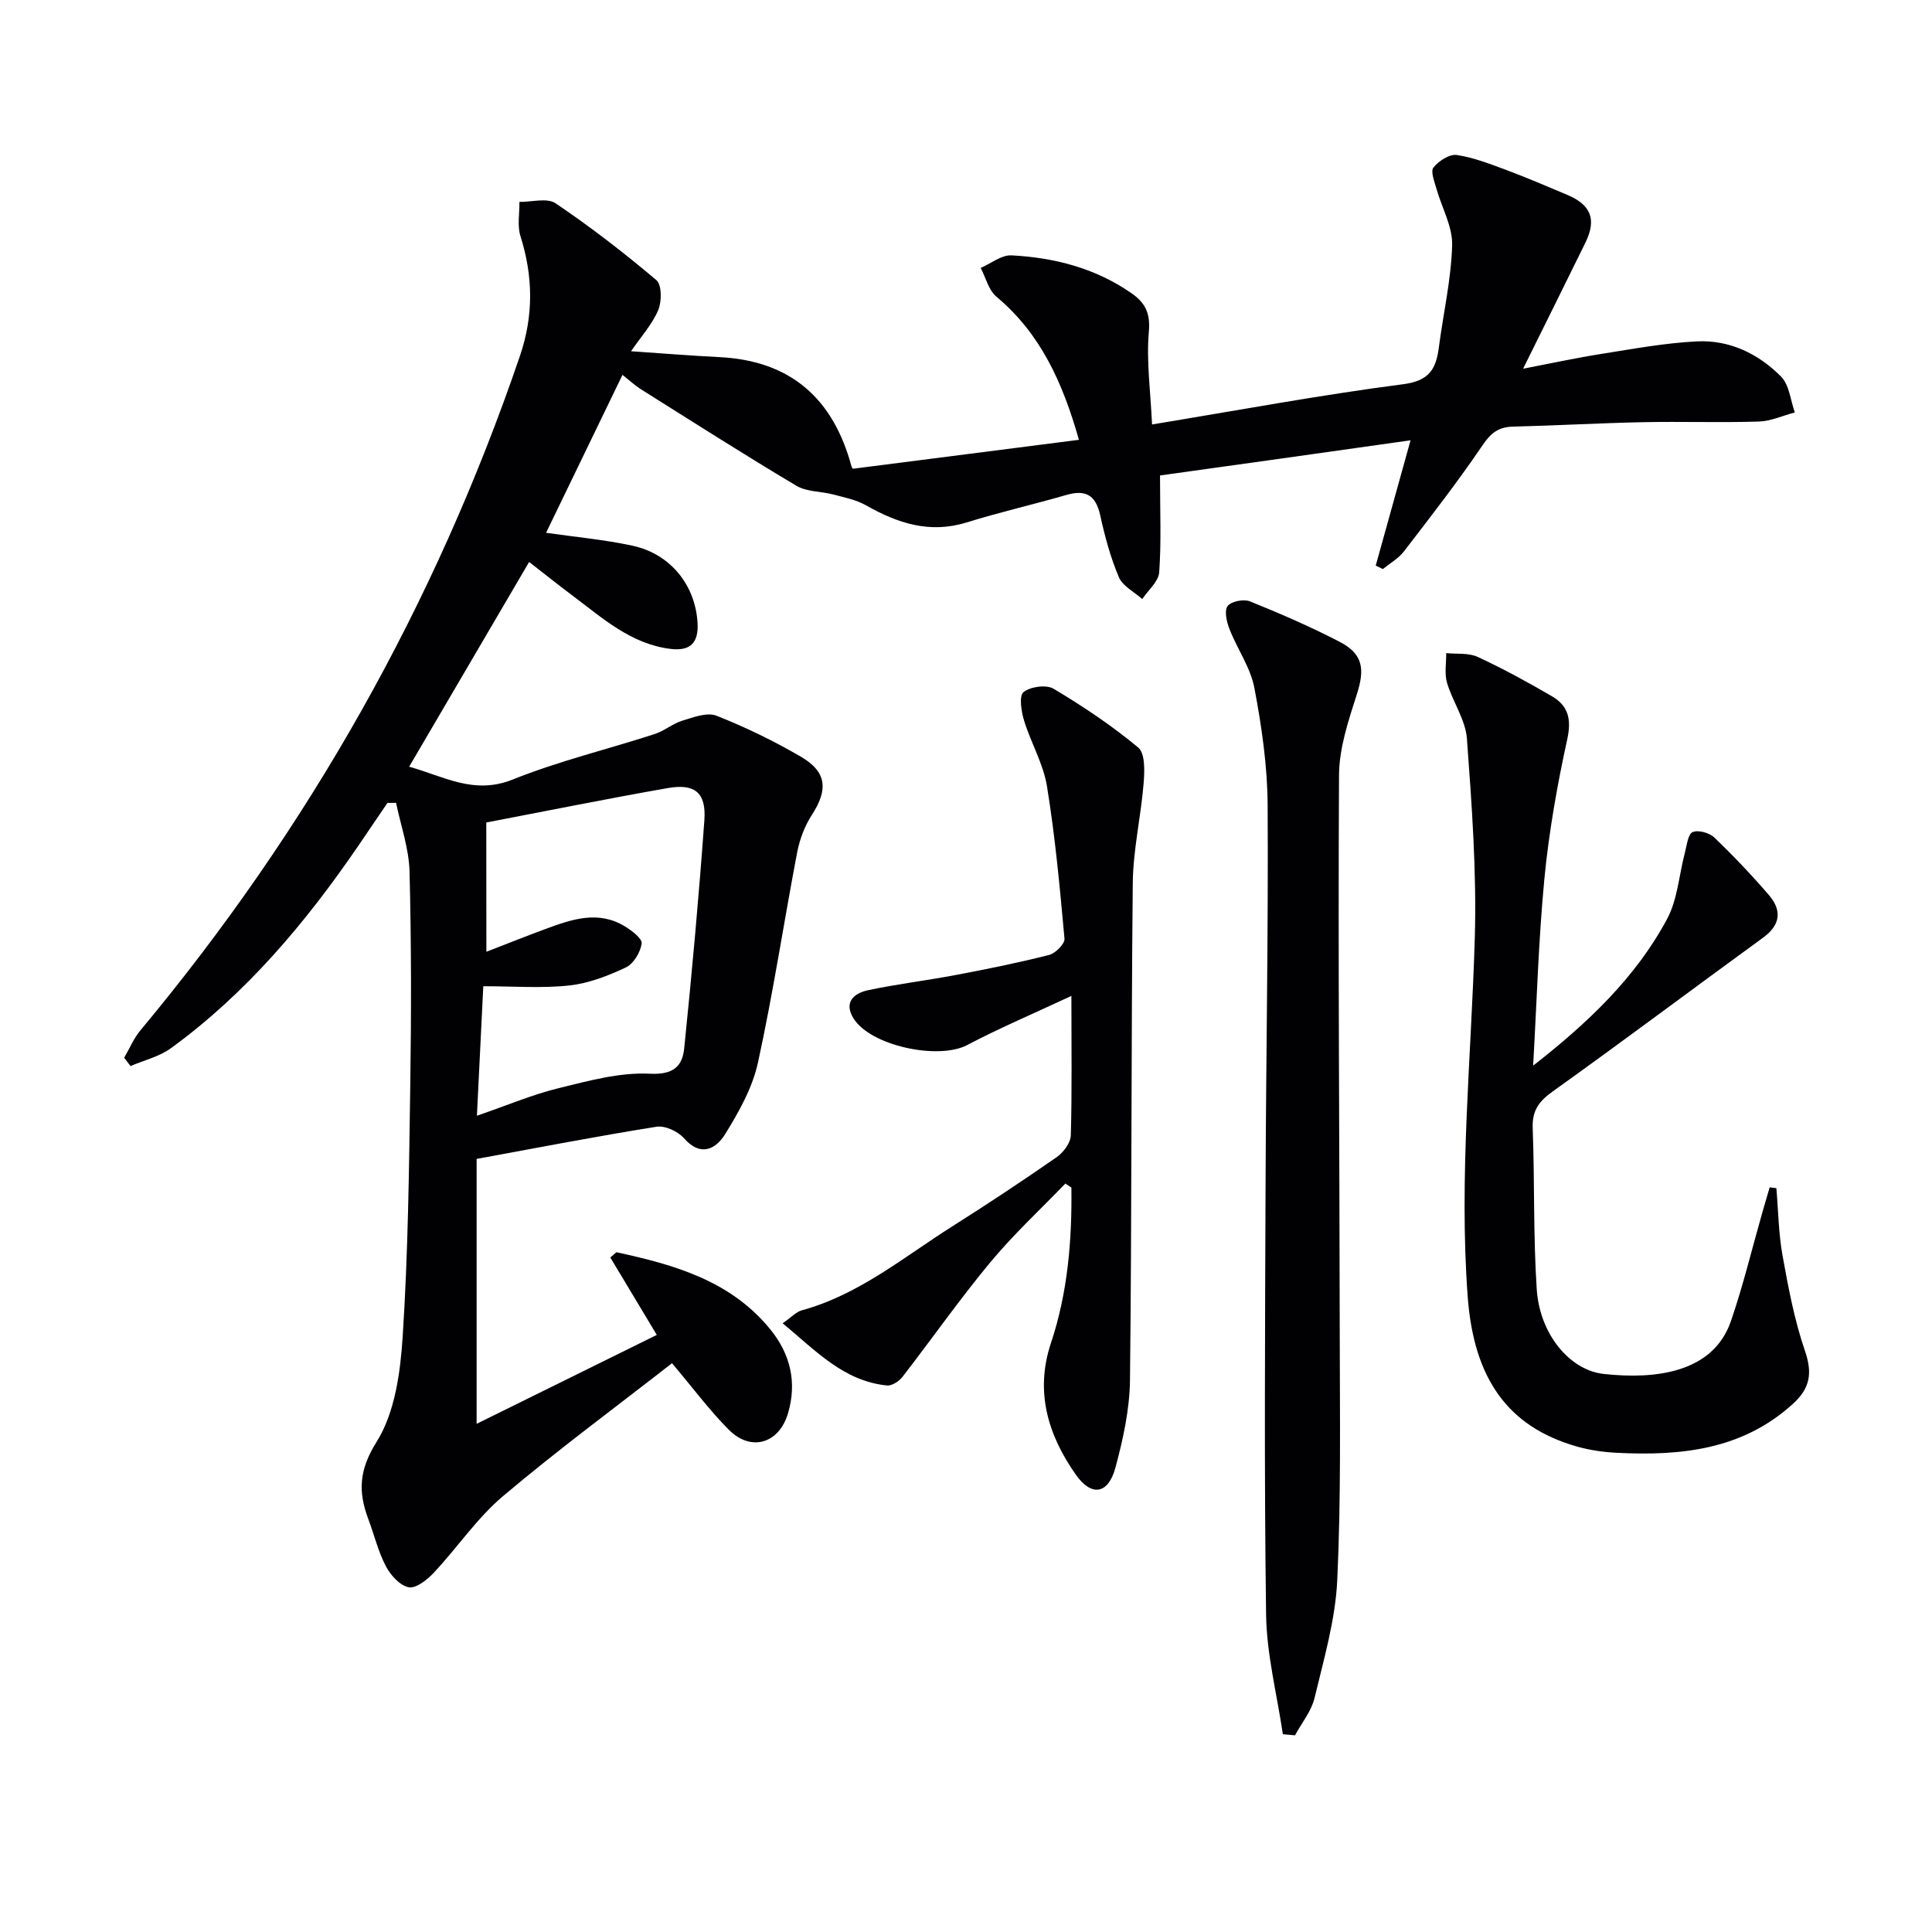
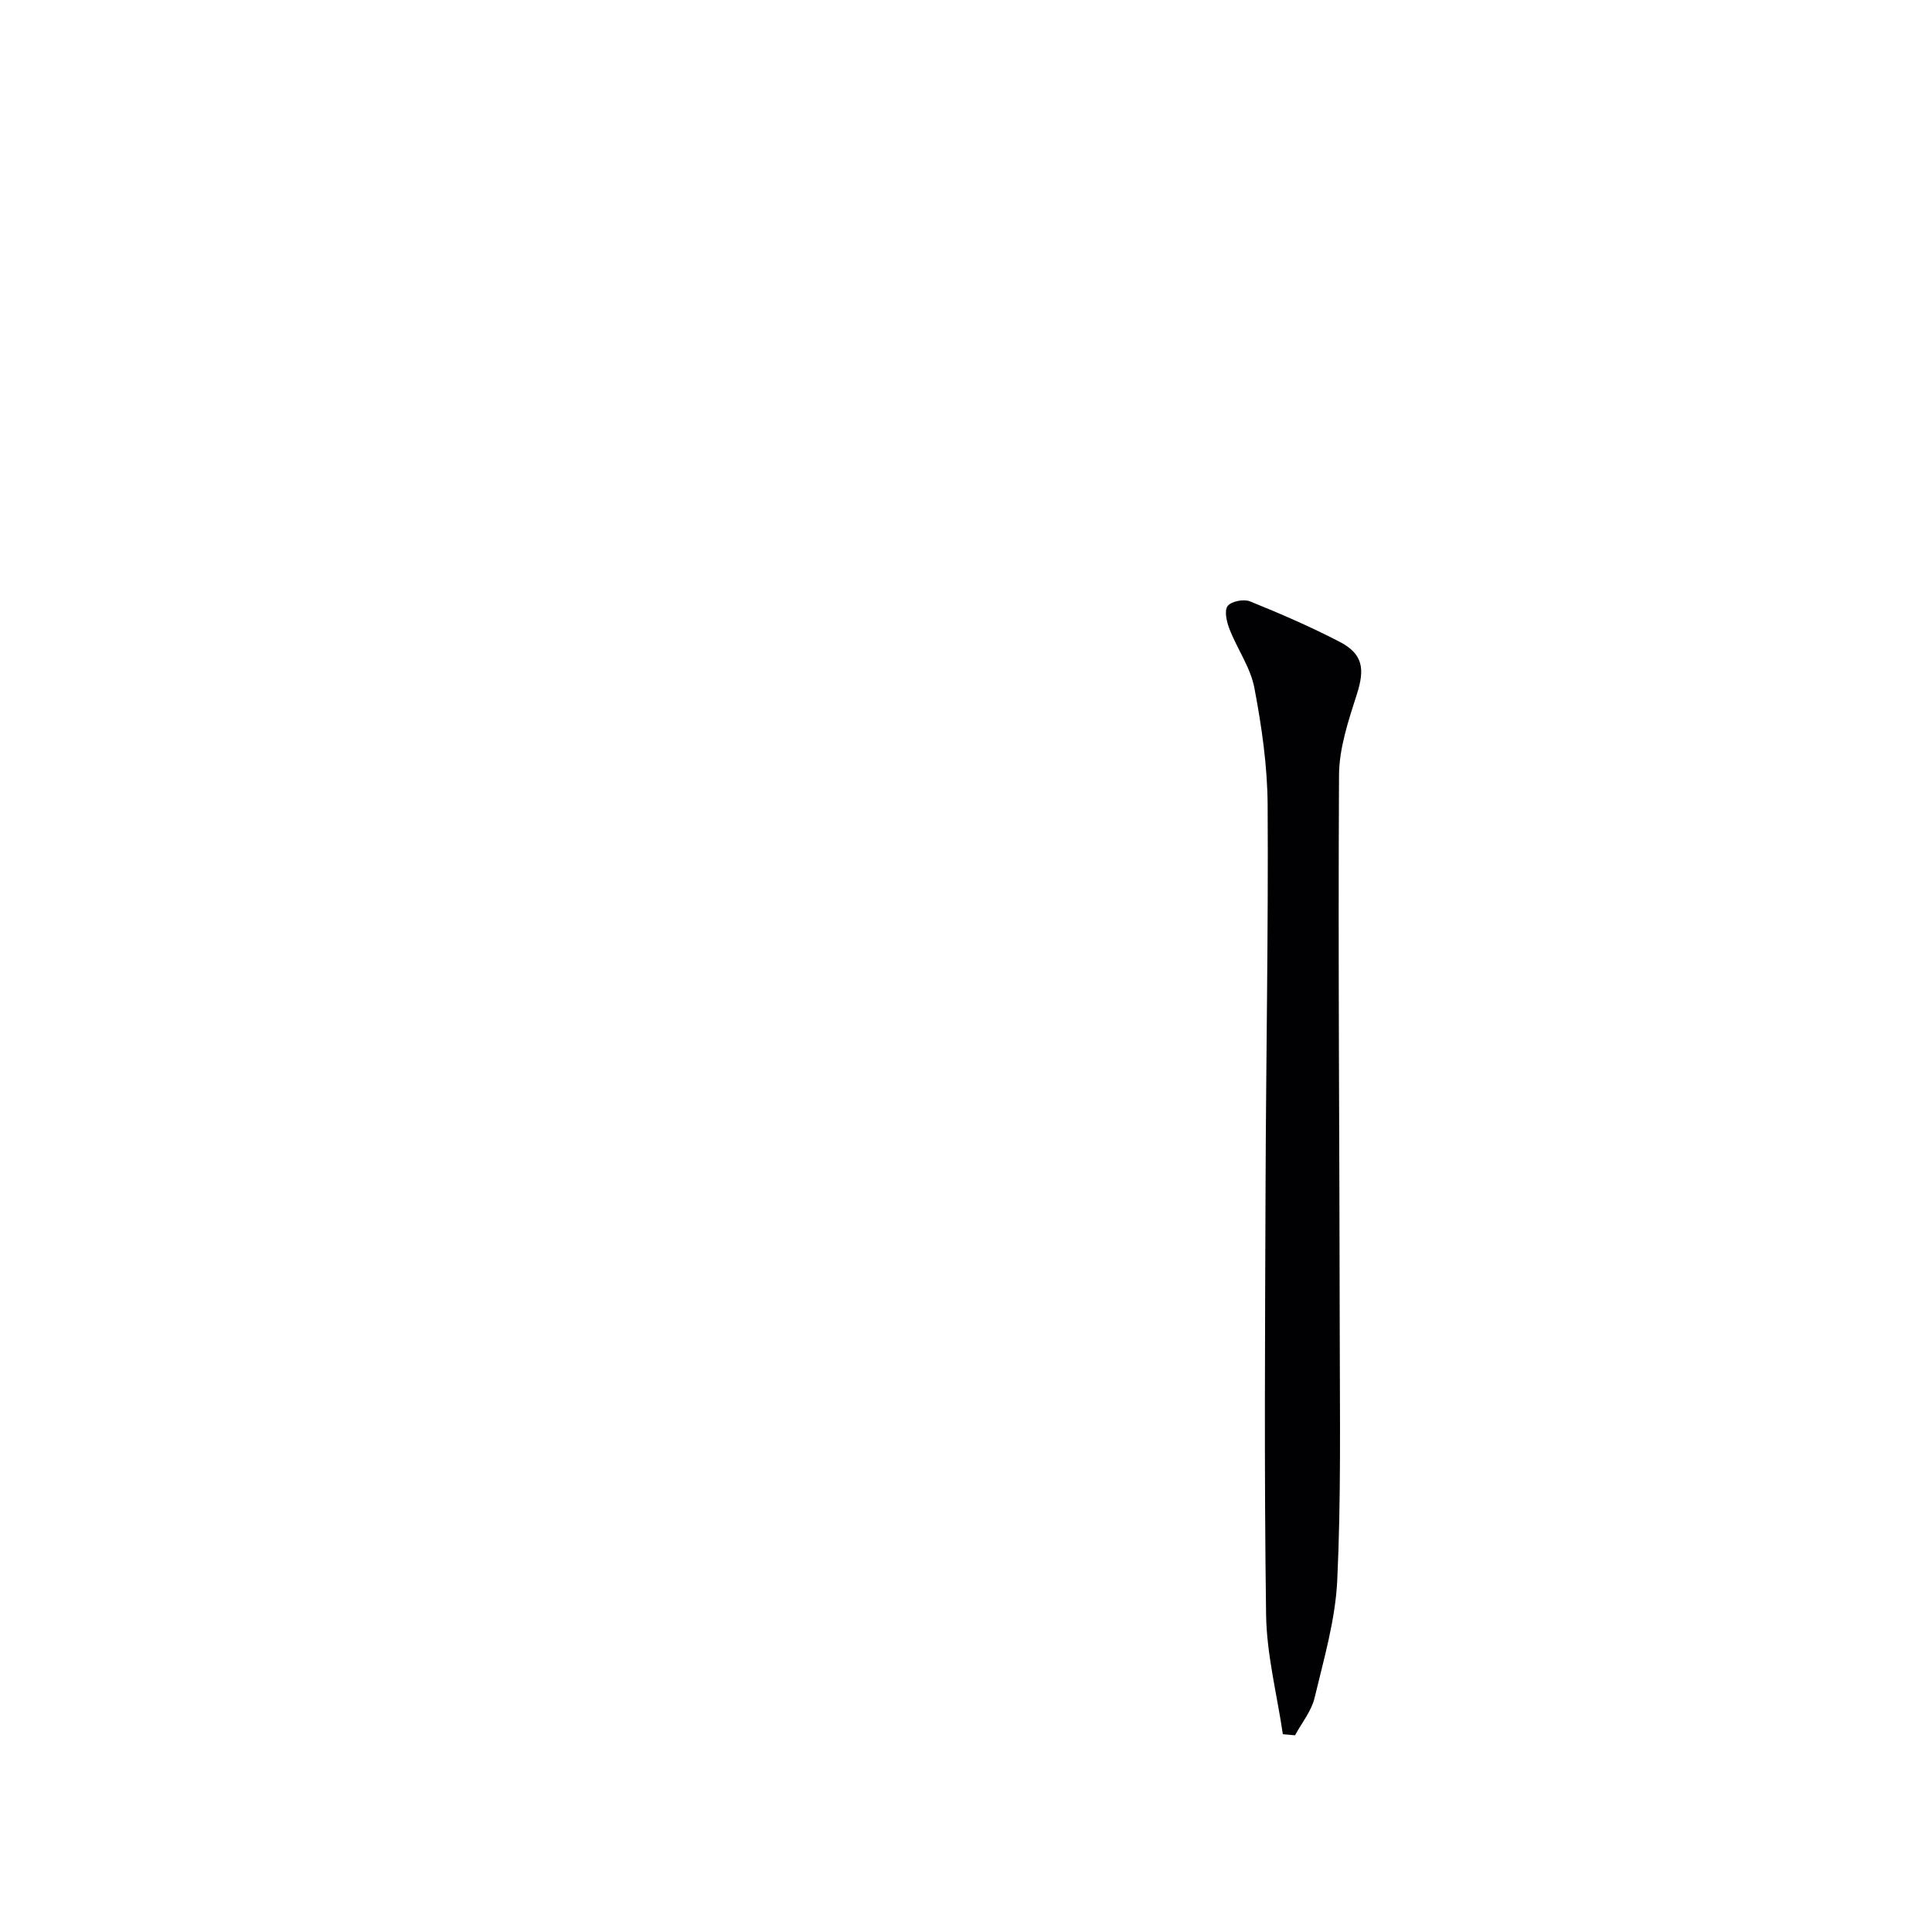
<svg xmlns="http://www.w3.org/2000/svg" enable-background="new 0 0 400 400" viewBox="0 0 400 400">
  <g fill="#010103">
-     <path d="m240.17 98.44c0 7.5.28 13.8-.17 20.05-.14 1.92-2.28 3.7-3.51 5.54-1.66-1.49-4.05-2.67-4.84-4.53-1.74-4.09-2.91-8.48-3.87-12.84-.92-4.18-3.03-5.34-7.02-4.18-6.84 1.98-13.81 3.57-20.61 5.68-7.65 2.38-14.29.18-20.86-3.54-2.03-1.15-4.46-1.63-6.76-2.24-2.54-.67-5.51-.53-7.65-1.81-10.83-6.45-21.45-13.23-32.12-19.94-1.39-.87-2.61-2.02-3.88-3.02-5.34 11.05-10.58 21.87-15.82 32.7 5.96.86 12.02 1.4 17.92 2.68 7.91 1.72 12.98 8.22 13.44 15.94.25 4.19-1.52 5.91-5.58 5.42-8.22-1-14.08-6.38-20.31-11.04-2.91-2.18-5.75-4.45-8.98-6.96-8.36 14.26-16.47 28.11-24.84 42.39 7.14 1.97 13.37 5.88 21.42 2.66 9.51-3.82 19.58-6.24 29.37-9.41 2.02-.65 3.76-2.17 5.79-2.79 2.28-.7 5.11-1.78 7.04-1.02 6 2.36 11.86 5.22 17.44 8.46 5.43 3.15 5.72 6.83 2.32 12.08-1.48 2.28-2.52 5.04-3.04 7.72-2.77 14.51-4.97 29.13-8.12 43.55-1.13 5.19-3.93 10.19-6.77 14.78-1.89 3.05-5.01 4.91-8.56.88-1.25-1.42-3.92-2.65-5.68-2.37-12.24 1.95-24.42 4.31-37.24 6.66v54.85c12.34-6.09 24.63-12.16 37.3-18.41-3.52-5.87-6.57-10.95-9.62-16.03.42-.36.84-.73 1.26-1.09 11.97 2.59 23.68 5.87 31.91 16.03 4.06 5.01 5.53 10.85 3.62 17.32-1.83 6.21-7.61 8.06-12.26 3.4-3.96-3.97-7.33-8.53-11.76-13.77-11.62 9.07-23.63 17.92-35 27.53-5.38 4.55-9.44 10.64-14.31 15.84-1.36 1.46-3.68 3.3-5.19 3.02-1.83-.35-3.77-2.5-4.74-4.36-1.6-3.06-2.42-6.53-3.65-9.8-2.1-5.63-1.94-10.1 1.73-15.95 3.8-6.05 4.92-14.37 5.4-21.81 1.12-17.26 1.32-34.59 1.57-51.89.22-14.79.23-29.59-.15-44.38-.12-4.76-1.81-9.48-2.79-14.22-.59 0-1.19 0-1.78.01-2.01 2.95-4.01 5.91-6.02 8.86-10.87 15.89-23.14 30.52-38.81 41.93-2.41 1.75-5.56 2.49-8.37 3.7-.44-.57-.87-1.15-1.31-1.72 1.1-1.89 1.96-3.99 3.34-5.65 34.77-41.71 61.04-88.18 78.58-139.61 2.88-8.44 2.75-16.52.12-24.87-.68-2.16-.17-4.7-.21-7.07 2.53.04 5.73-.9 7.49.29 7.24 4.89 14.19 10.26 20.86 15.9 1.14.96 1.14 4.44.39 6.21-1.25 2.95-3.53 5.46-5.63 8.52 6.25.42 12.29.92 18.34 1.22 14.74.74 23.52 8.61 27.29 22.58.08.3.31.56.3.53 15.52-1.99 30.89-3.95 46.8-5.99-3.4-11.99-8-22.04-17.1-29.65-1.61-1.35-2.18-3.93-3.24-5.94 2.13-.92 4.31-2.71 6.38-2.6 8.9.46 17.39 2.65 24.86 7.85 2.78 1.94 3.91 4.05 3.58 7.91-.54 6.16.35 12.45.66 19.25 17.99-2.96 34.93-6.12 51.98-8.33 5.44-.7 6.82-3.17 7.4-7.63.92-7.05 2.55-14.07 2.75-21.14.11-3.87-2.15-7.79-3.25-11.71-.41-1.46-1.26-3.59-.62-4.39 1.08-1.35 3.32-2.81 4.83-2.59 3.55.53 7 1.9 10.4 3.16 4.2 1.57 8.33 3.35 12.47 5.09 4.94 2.08 6.11 5.1 3.76 9.9-4.14 8.46-8.34 16.88-12.9 26.1 5.67-1.09 10.95-2.24 16.29-3.08 6.54-1.04 13.1-2.25 19.69-2.58 6.76-.34 12.76 2.56 17.44 7.3 1.7 1.73 1.94 4.9 2.84 7.41-2.49.66-4.96 1.81-7.47 1.89-7.98.25-15.98-.04-23.97.13-8.98.18-17.95.7-26.92.92-2.97.07-4.56 1.3-6.27 3.82-5.12 7.55-10.73 14.77-16.29 22-1.13 1.47-2.89 2.46-4.37 3.67-.49-.24-.99-.48-1.48-.72 2.28-8.22 4.57-16.43 7.21-25.94-18.15 2.58-35.35 4.98-51.87 7.28zm-139.47 98.61c4.65-1.8 8.49-3.33 12.36-4.76 5.37-1.98 10.81-3.84 16.29-.51 1.45.88 3.65 2.55 3.5 3.57-.26 1.82-1.68 4.2-3.28 4.95-3.69 1.74-7.7 3.3-11.71 3.73-5.67.62-11.46.16-17.8.16-.43 8.82-.85 17.23-1.32 26.81 6.29-2.16 11.48-4.38 16.89-5.7 6.2-1.52 12.65-3.31 18.89-3 4.92.25 6.76-1.54 7.14-5.28 1.61-15.7 3.03-31.42 4.17-47.16.42-5.74-1.94-7.69-7.62-6.69-12.52 2.2-24.99 4.72-37.53 7.12.02 9.05.02 17.47.02 26.76z" />
-     <path d="m317.42 220.63c11.25-8.79 21.22-18.19 27.74-30.38 2.18-4.08 2.47-9.16 3.69-13.77.4-1.5.63-3.79 1.59-4.2 1.16-.5 3.47.14 4.48 1.11 3.95 3.78 7.74 7.77 11.31 11.92 2.74 3.19 2.42 6.2-1.24 8.85-14.52 10.56-28.88 21.35-43.49 31.79-2.89 2.06-4.31 3.98-4.17 7.62.42 11.13.1 22.31.84 33.41.61 9.16 6.75 16.7 13.87 17.48 10.72 1.18 22.65-.24 26.33-10.94 2.52-7.33 4.34-14.91 6.47-22.37.51-1.78 1.03-3.55 1.55-5.33.46.06.93.12 1.39.18.4 4.66.45 9.38 1.28 13.97 1.2 6.64 2.45 13.34 4.63 19.69 1.59 4.63 1.09 7.75-2.5 11.01-10.48 9.51-23.17 10.78-36.4 10.12-2.8-.14-5.65-.54-8.34-1.31-14.33-4.1-21.33-14.11-22.58-31.04-1.83-24.81.75-49.49 1.47-74.23.4-13.74-.62-27.55-1.63-41.28-.29-3.93-2.96-7.63-4.12-11.56-.56-1.9-.14-4.09-.17-6.15 2.19.23 4.64-.09 6.53.79 5.25 2.43 10.36 5.23 15.37 8.15 3.39 1.98 4.07 4.76 3.16 8.91-2.09 9.54-3.8 19.22-4.74 28.94-1.22 12.83-1.58 25.75-2.32 38.62z" />
-     <path d="m221.82 206.19c-7.89 3.69-14.88 6.65-21.58 10.18-5.95 3.13-19.99.19-23.54-5.54-2.07-3.34.13-5.2 2.98-5.81 5.99-1.28 12.09-2 18.11-3.14 6.5-1.23 13-2.54 19.42-4.17 1.31-.33 3.28-2.31 3.18-3.37-.95-10.55-1.93-21.13-3.63-31.58-.76-4.66-3.34-8.99-4.74-13.58-.58-1.89-1.07-5.1-.11-5.88 1.41-1.15 4.71-1.6 6.23-.7 6.1 3.65 12.07 7.63 17.52 12.17 1.45 1.21 1.32 4.88 1.12 7.36-.56 6.92-2.18 13.8-2.25 20.71-.35 34.3-.19 68.6-.58 102.9-.07 6.05-1.42 12.2-3 18.08-1.48 5.54-4.95 6.16-8.26 1.43-5.71-8.17-8.46-17.11-5.1-27.2 3.48-10.45 4.37-21.27 4.23-32.18-.42-.28-.83-.55-1.25-.83-5.23 5.43-10.79 10.58-15.59 16.37-6.35 7.65-12.06 15.82-18.15 23.68-.7.9-2.18 1.86-3.19 1.76-8.99-.92-14.69-7.16-21.6-12.88 1.86-1.29 2.8-2.36 3.96-2.68 11.84-3.23 21.1-11.03 31.17-17.39 7.31-4.62 14.52-9.4 21.61-14.33 1.39-.97 2.88-2.95 2.92-4.51.26-9.13.12-18.29.12-28.87z" />
    <path d="m265.6 359.05c-1.21-8.24-3.35-16.48-3.47-24.74-.41-29.59-.21-59.2-.11-88.8.09-26.29.59-52.58.43-78.87-.05-8.08-1.23-16.23-2.74-24.19-.8-4.24-3.55-8.08-5.16-12.21-.58-1.48-1.11-3.78-.39-4.76.73-.98 3.34-1.5 4.62-.98 6.29 2.54 12.54 5.25 18.56 8.37 4.87 2.52 5.26 5.64 3.59 10.84-1.74 5.44-3.67 11.16-3.7 16.77-.21 38.64.11 77.27.15 115.91.02 16.95.28 33.91-.52 50.83-.39 8.18-2.78 16.3-4.7 24.34-.66 2.74-2.66 5.15-4.04 7.72-.84-.08-1.68-.15-2.52-.23z" />
  </g>
</svg>